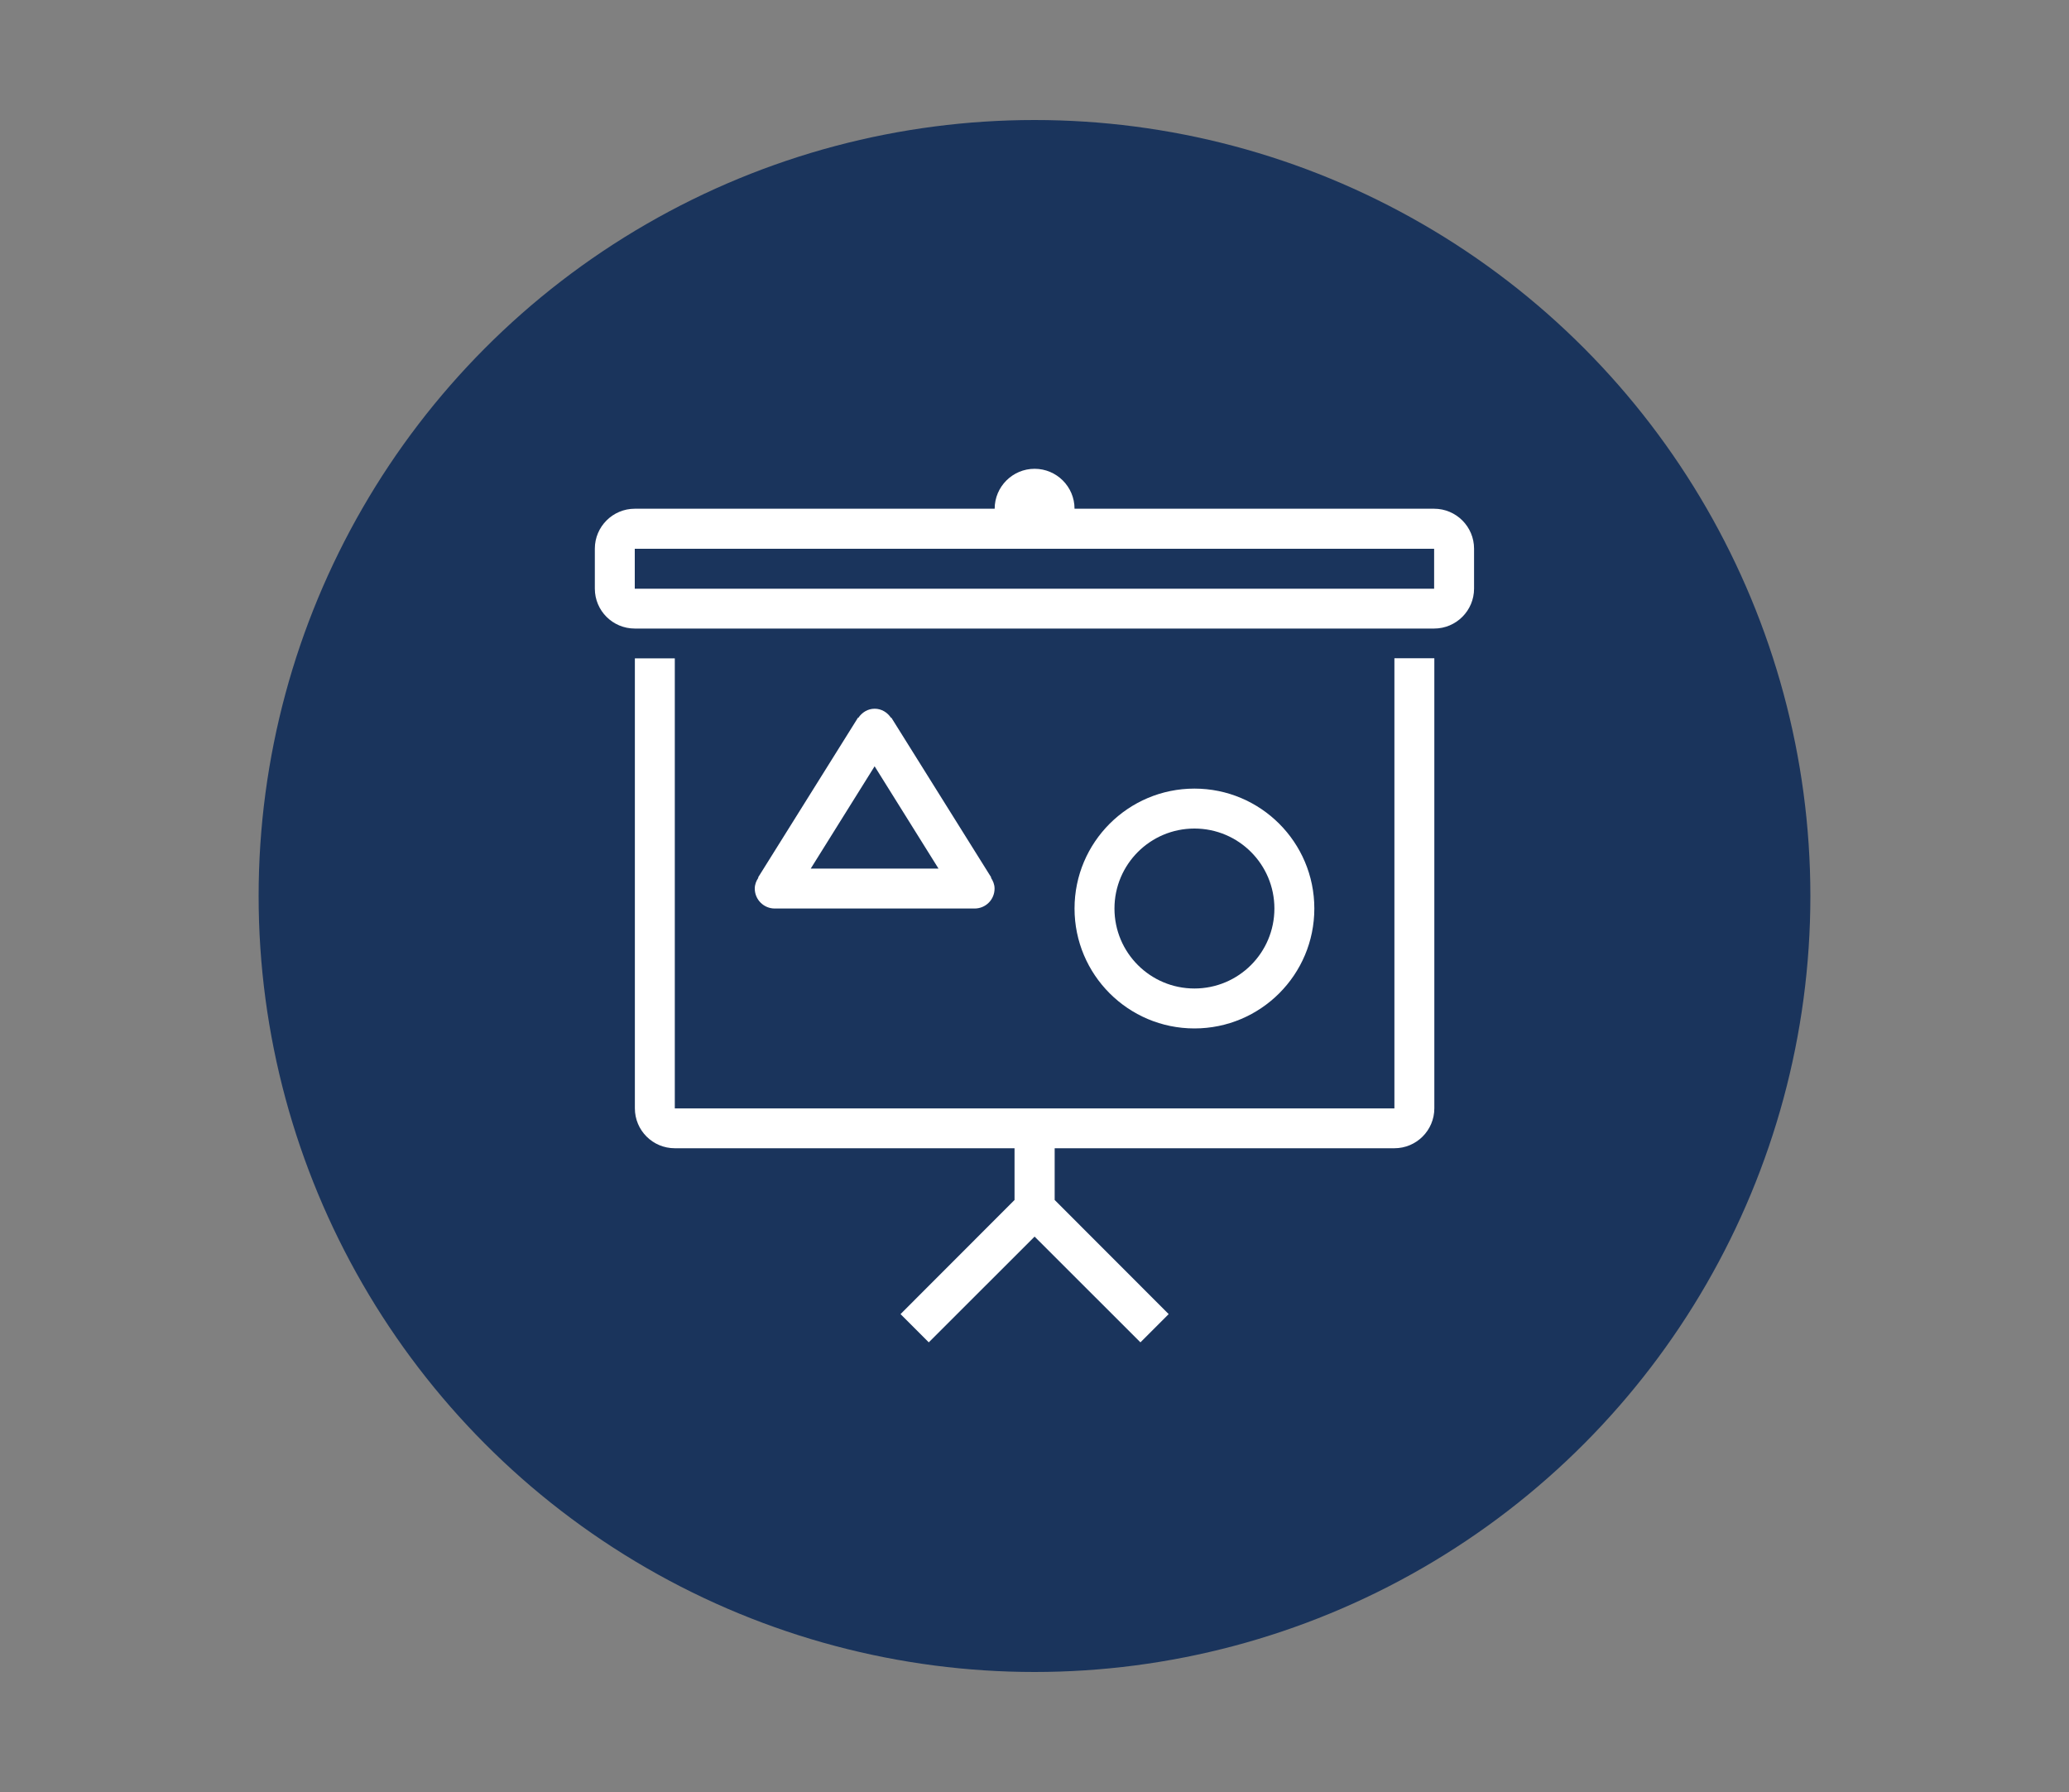
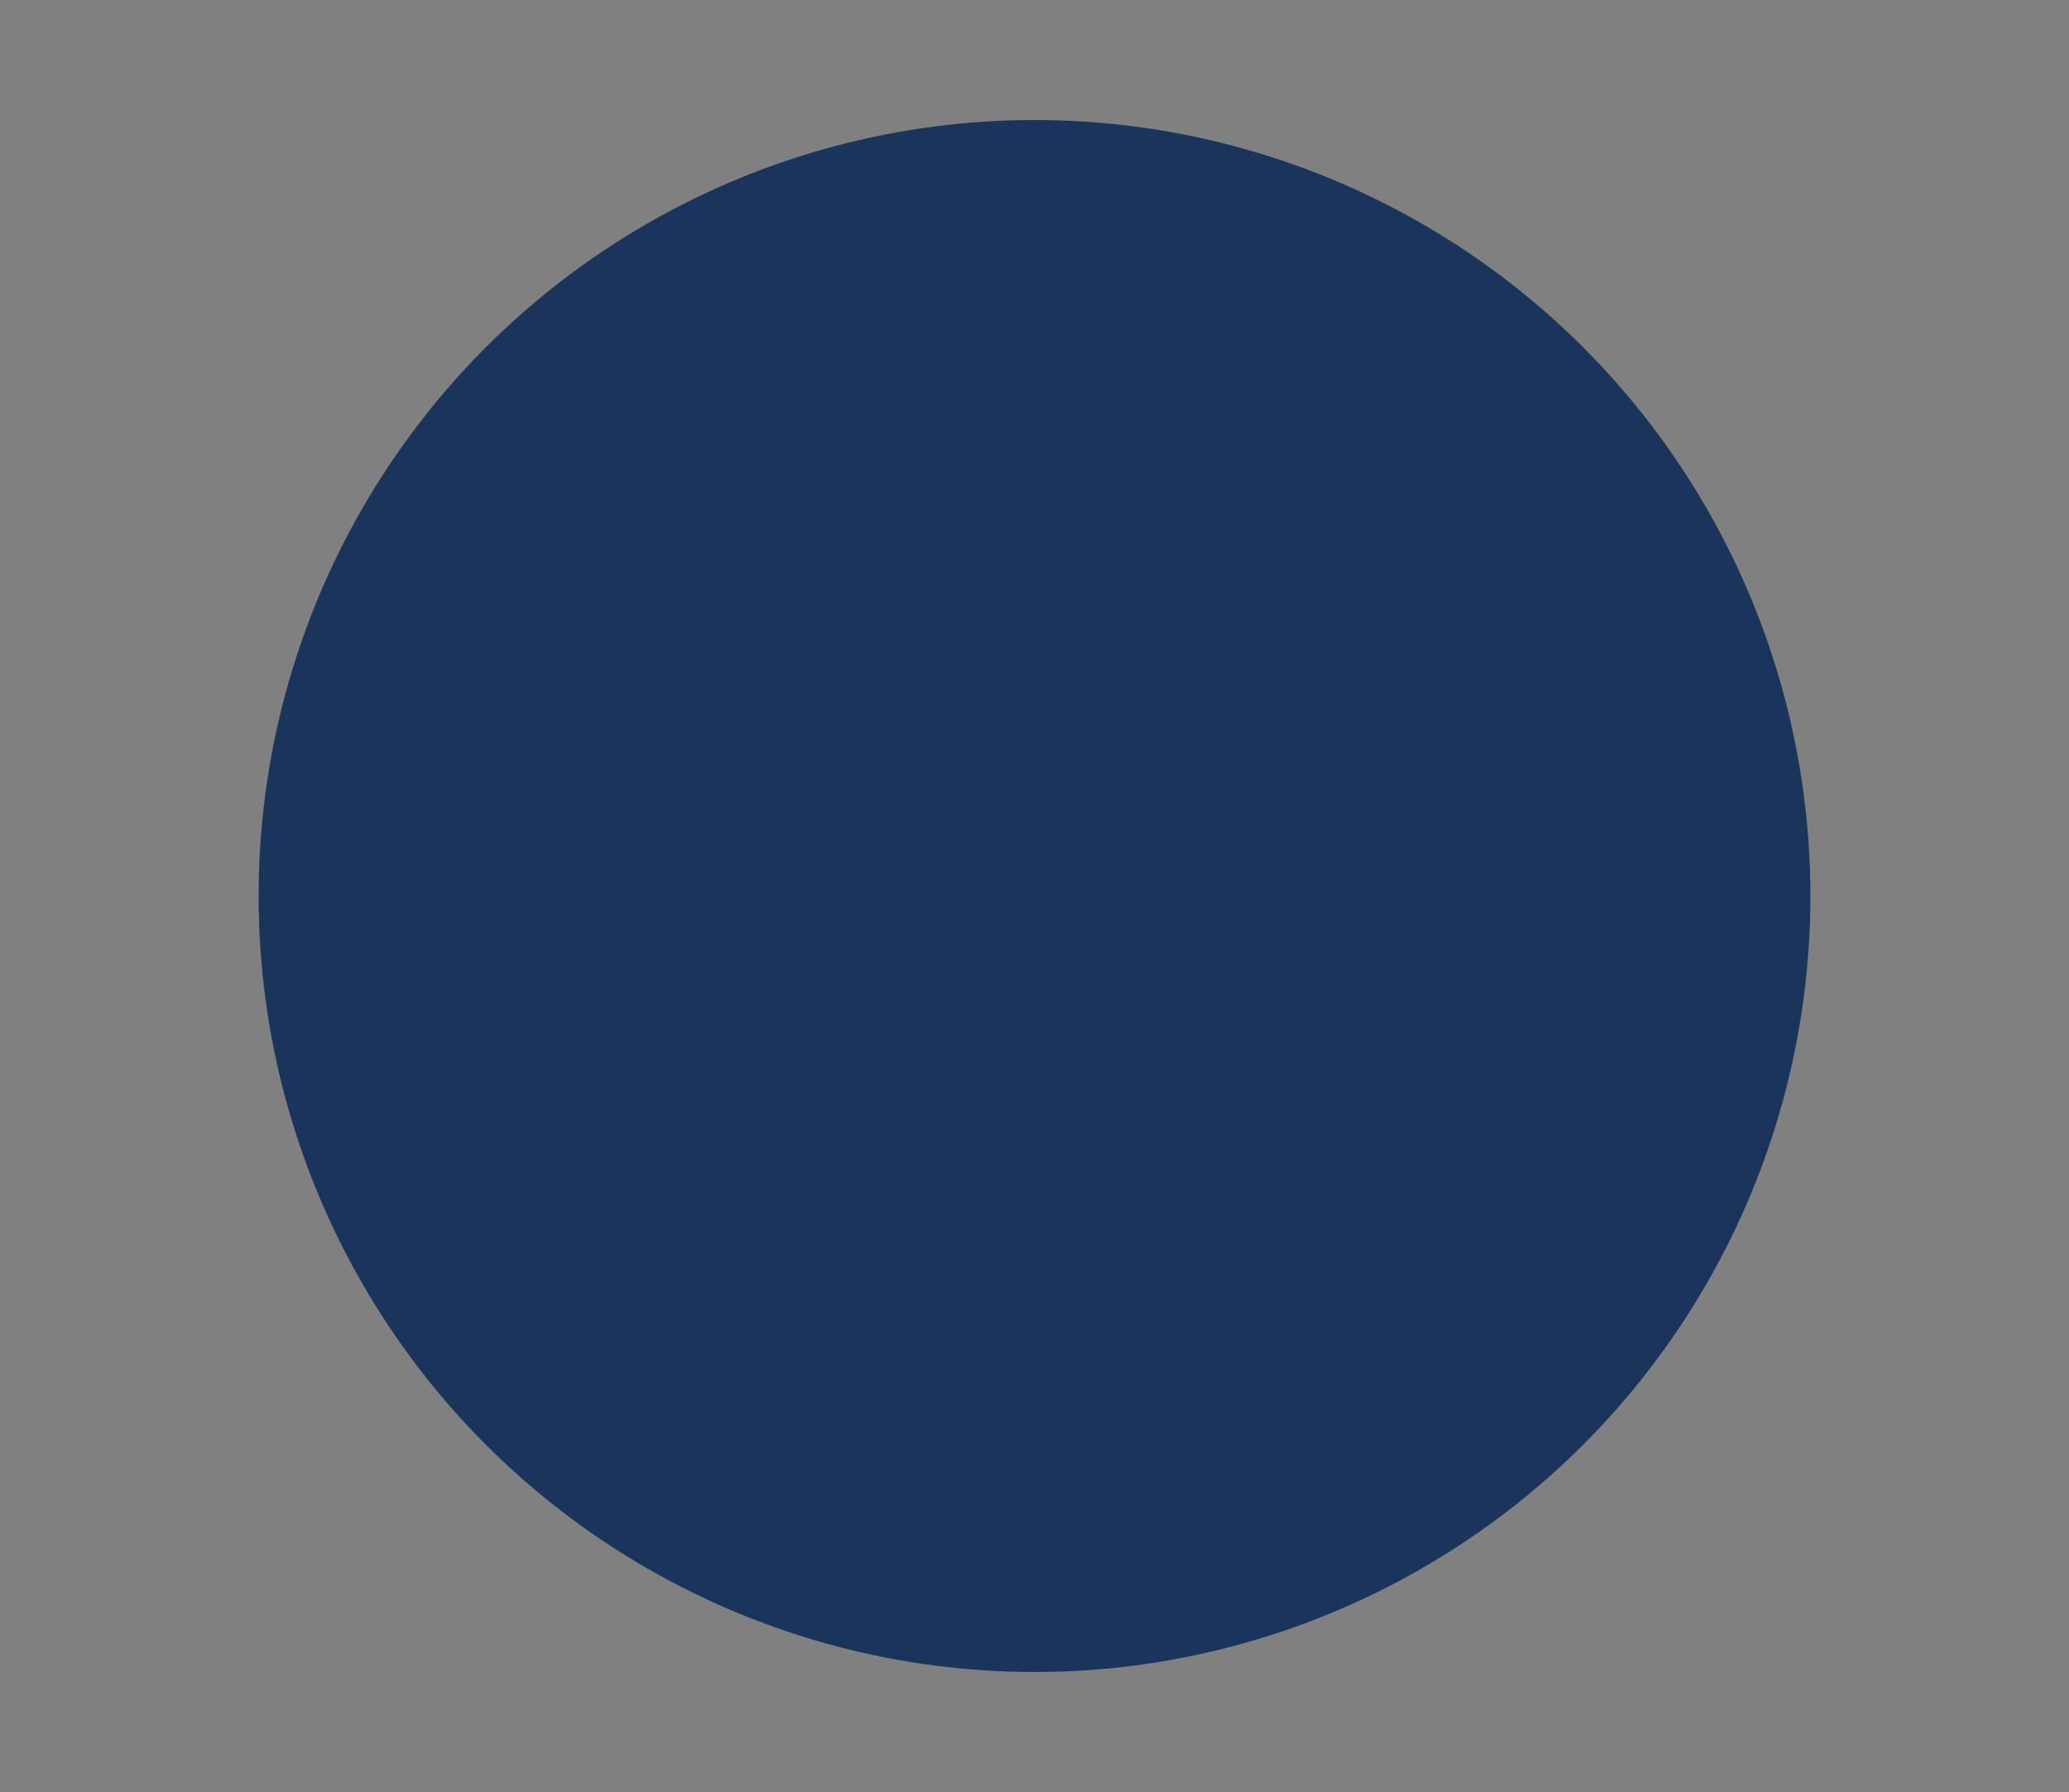
<svg xmlns="http://www.w3.org/2000/svg" id="Apps_immer_up_to_date_" data-name="Apps immer up to date " viewBox="0 0 200 173.2">
  <rect x="0" y="0" width="200" height="173.2" fill="#808080" stroke="none" />
  <circle cx="100" cy="86.6" r="75" style="fill: #1a345c;" />
  <g id="Presentation_2" data-name="Presentation 2">
-     <path d="M138.64,49.17h-34.77c0-2.13-1.73-3.86-3.86-3.86s-3.86,1.73-3.86,3.86H61.36c-2.13,0-3.86,1.73-3.86,3.86v3.86c0,2.14,1.73,3.86,3.86,3.86h77.27c2.13,0,3.86-1.73,3.86-3.86v-3.86c0-2.13-1.73-3.86-3.86-3.86Zm0,7.73H61.36v-3.86h77.27v3.86Zm-3.86,50.23H65.23V63.63h-3.86v43.49c0,2.14,1.73,3.86,3.86,3.86h32.84v5l-11.02,11.03,2.73,2.73,10.23-10.22,10.23,10.22,2.73-2.73-11.02-11.03v-5h32.84c2.13,0,3.86-1.73,3.86-3.86V63.62h-3.86v43.51Zm-59.89-19.32h19.32c1.07,0,1.93-.86,1.93-1.93,0-.4-.15-.74-.35-1.05l.03-.02-9.66-15.45-.03,.02c-.35-.52-.91-.88-1.58-.88s-1.23,.36-1.58,.88l-.03-.02-9.66,15.45,.03,.02c-.21,.31-.35,.66-.35,1.05,0,1.07,.87,1.93,1.93,1.93Zm9.66-13.74l6.17,9.88h-12.35l6.17-9.88Zm42.5,13.74c0-6.4-5.19-11.59-11.59-11.59s-11.59,5.19-11.59,11.59,5.19,11.59,11.59,11.59,11.59-5.19,11.59-11.59Zm-19.32,0c0-4.27,3.46-7.73,7.73-7.73s7.73,3.46,7.73,7.73-3.46,7.73-7.73,7.73-7.73-3.46-7.73-7.73Z" style="fill: #fff;" />
-   </g>
+     </g>
</svg>